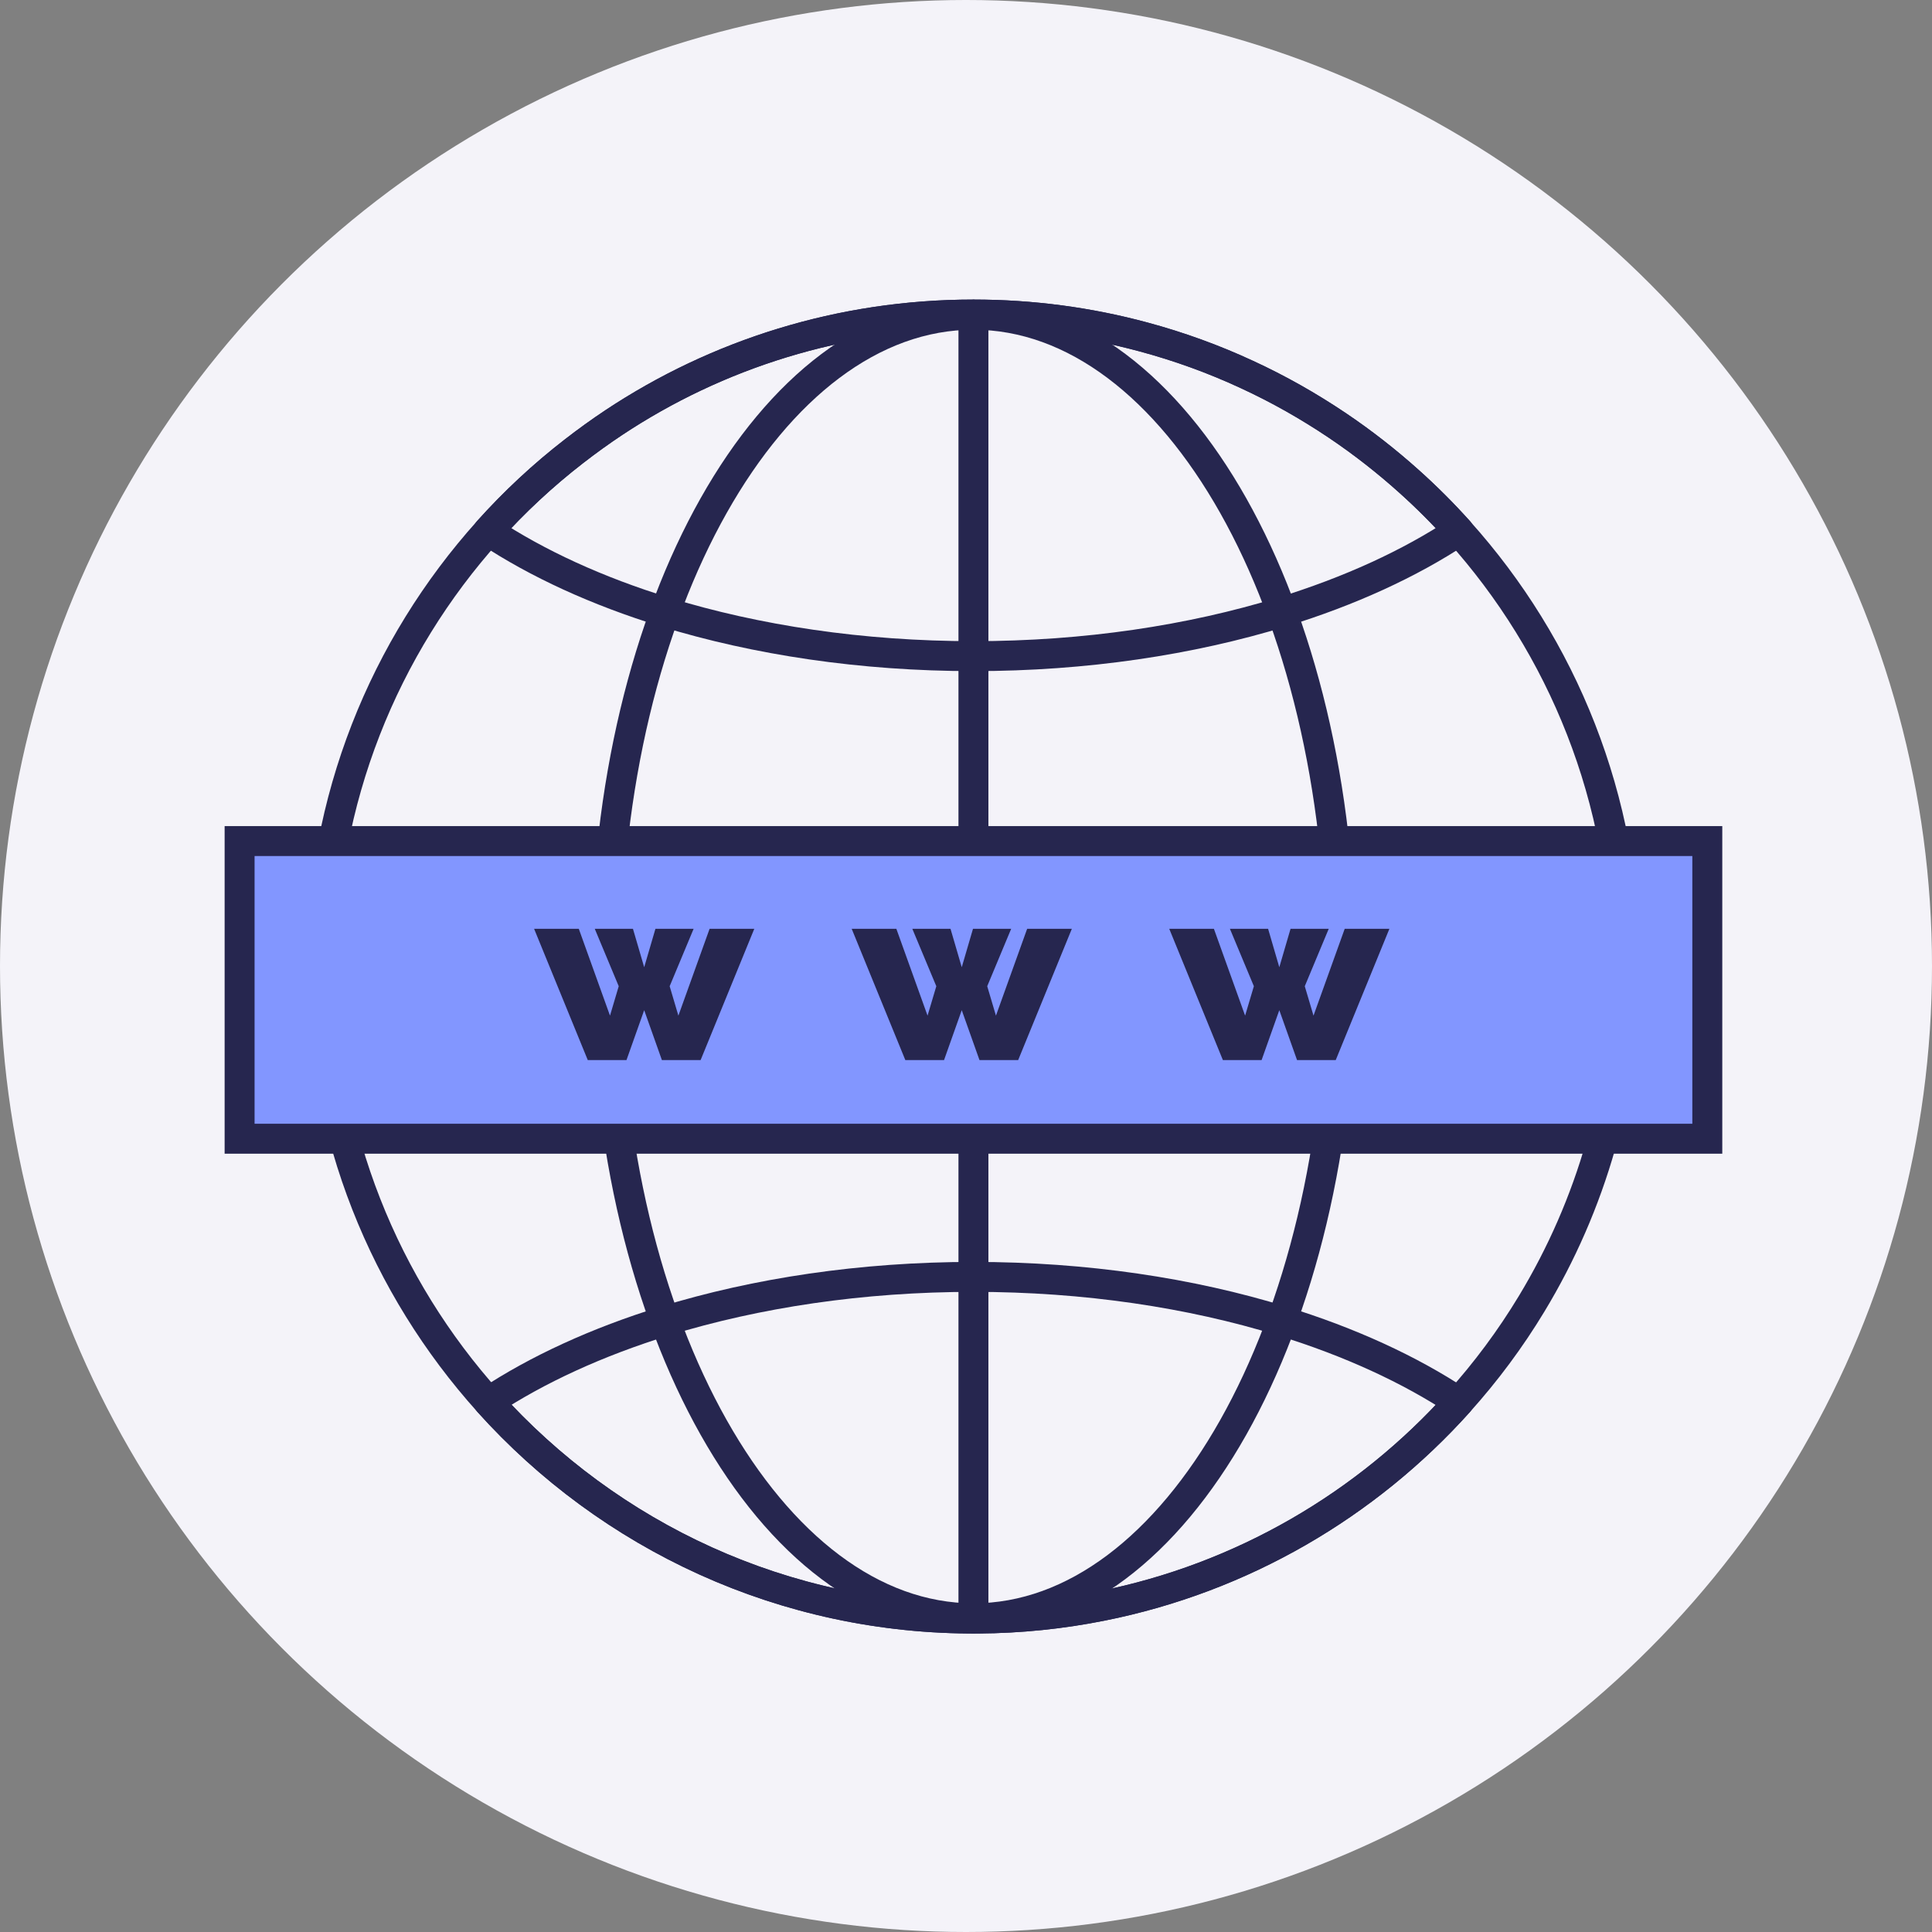
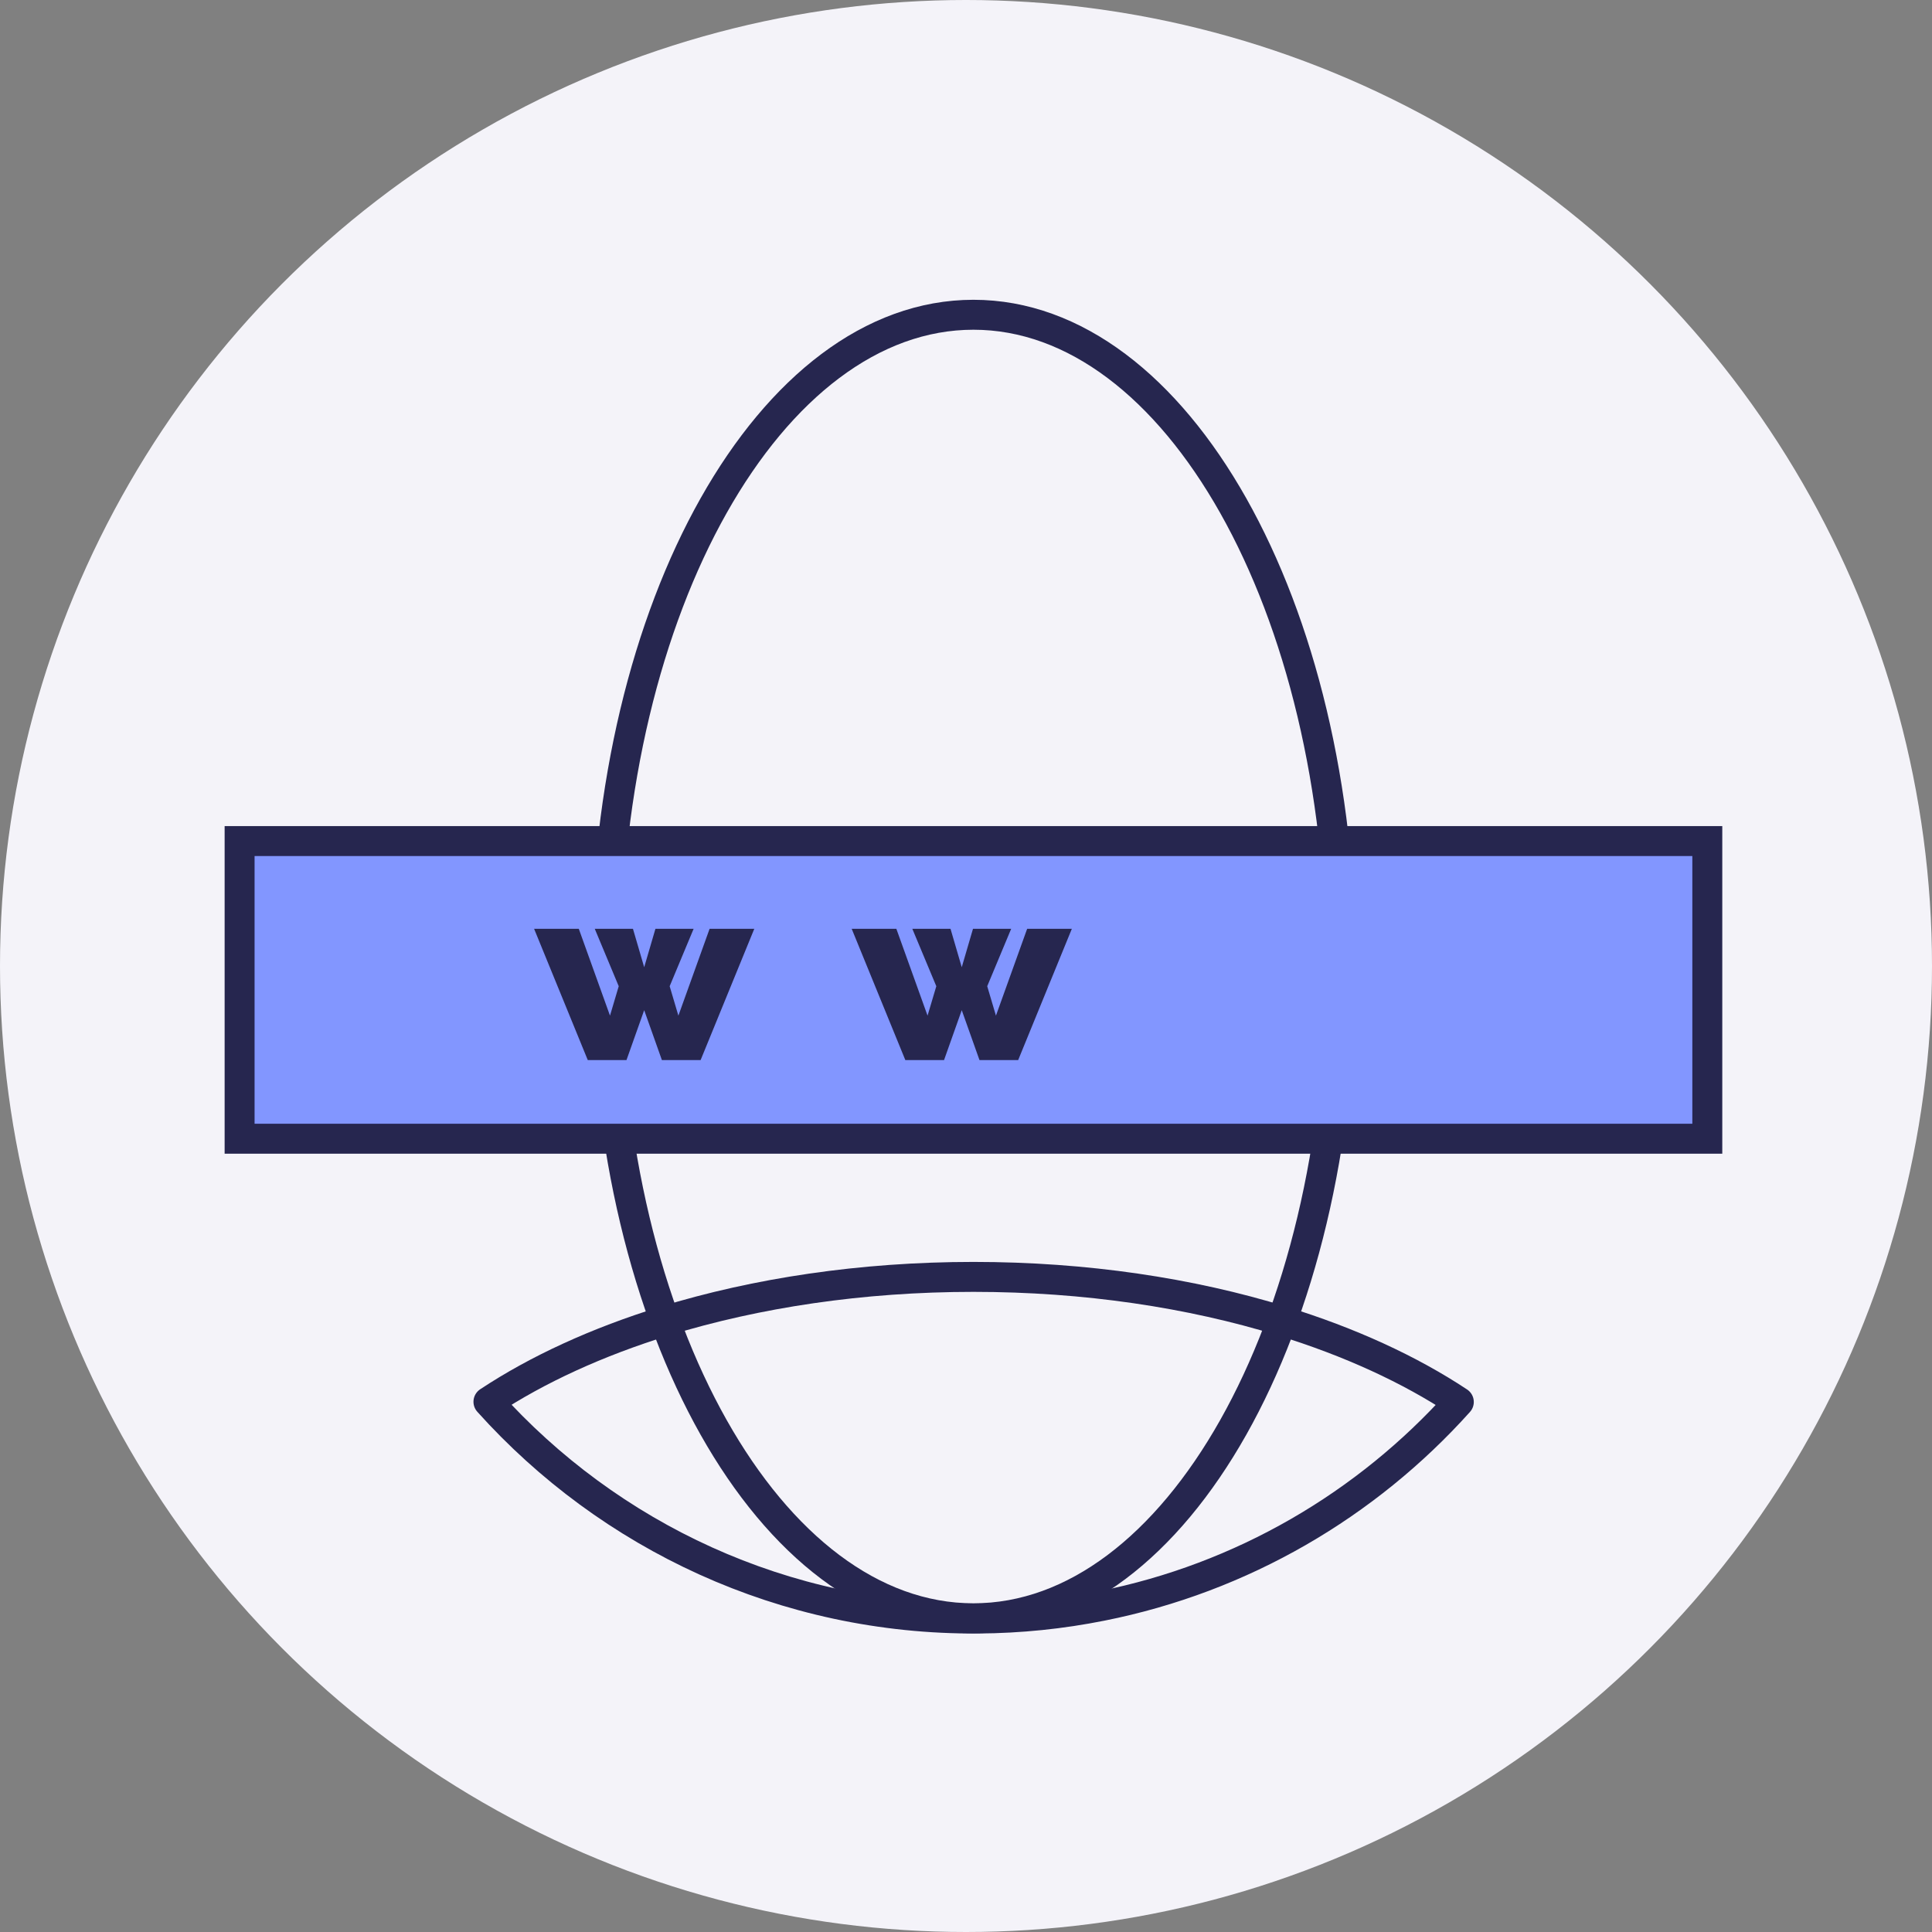
<svg xmlns="http://www.w3.org/2000/svg" width="60" height="60" viewBox="0 0 60 60" fill="none">
  <rect x="0" y="0" width="60" height="60" fill="#808080" stroke="none" />
  <circle cx="30" cy="30" r="30" fill="#F4F3F9" />
-   <path d="M50.481 30.017C50.481 33.851 49.415 37.435 47.565 40.492C46.908 41.58 46.15 42.599 45.305 43.539C42.441 46.731 38.579 49.006 34.208 49.876C32.968 50.124 31.687 50.257 30.376 50.265C24.348 50.306 18.911 47.698 15.169 43.534C11.953 39.956 9.991 35.227 9.983 30.049C9.975 24.838 11.934 20.088 15.161 16.494C15.973 15.589 16.864 14.758 17.826 14.014C18.227 13.703 18.639 13.406 19.061 13.125C22.26 11.002 26.103 9.768 30.232 9.768C32.058 9.768 33.827 10.01 35.508 10.463C36.62 10.762 37.694 11.152 38.721 11.629C39.702 12.081 40.64 12.613 41.528 13.21C42.313 13.738 43.06 14.322 43.76 14.951C44.303 15.439 44.818 15.954 45.303 16.494C48.524 20.077 50.481 24.819 50.481 30.017Z" stroke="#26264F" stroke-width="0.93" stroke-miterlimit="10" stroke-linecap="round" stroke-linejoin="round" />
-   <path d="M9.992 30.016H50.474" stroke="#26264F" stroke-width="0.93" stroke-miterlimit="10" stroke-linecap="round" stroke-linejoin="round" />
  <path d="M30.231 50.257C36.533 50.257 41.642 41.195 41.642 30.016C41.642 18.837 36.533 9.775 30.231 9.775C23.929 9.775 18.82 18.837 18.82 30.016C18.82 41.195 23.929 50.257 30.231 50.257Z" stroke="#26264F" stroke-width="0.93" stroke-miterlimit="10" stroke-linecap="round" stroke-linejoin="round" />
-   <path d="M30.231 50.257V9.775" stroke="#26264F" stroke-width="0.93" stroke-miterlimit="10" stroke-linecap="round" stroke-linejoin="round" />
-   <path d="M45.307 16.494C43.781 17.505 41.917 18.36 39.81 19.009C36.981 19.878 33.713 20.377 30.233 20.377C26.753 20.377 23.485 19.878 20.657 19.009C18.55 18.36 16.686 17.505 15.16 16.494C15.972 15.589 16.863 14.758 17.825 14.014C18.226 13.703 18.637 13.406 19.06 13.125C22.262 11.002 26.104 9.768 30.233 9.768C32.059 9.768 33.828 10.01 35.509 10.463C36.621 10.762 37.695 11.152 38.722 11.629C39.704 12.081 40.641 12.613 41.53 13.21C42.315 13.738 43.061 14.322 43.762 14.951C44.304 15.436 44.819 15.951 45.307 16.494Z" stroke="#26264F" stroke-width="0.93" stroke-miterlimit="10" stroke-linecap="round" stroke-linejoin="round" />
  <path d="M45.305 43.539C42.441 46.73 38.579 49.006 34.208 49.875C32.968 50.123 31.687 50.257 30.376 50.265C24.348 50.306 18.911 47.698 15.169 43.533C16.692 42.525 18.554 41.672 20.655 41.023C23.484 40.154 26.751 39.655 30.232 39.655C33.712 39.655 36.979 40.151 39.808 41.023C41.915 41.672 43.779 42.528 45.305 43.539Z" stroke="#26264F" stroke-width="0.93" stroke-miterlimit="10" stroke-linecap="round" stroke-linejoin="round" />
  <rect x="7.441" y="26.12" width="45.581" height="9.244" fill="#8296FF" stroke="#26264F" stroke-width="0.93" />
  <path d="M22.037 28.845H23.425L21.758 32.922H20.556L20.006 31.372L19.456 32.922H18.254L16.587 28.845H17.975L18.944 31.542L19.215 30.628L18.471 28.845H19.657L20.006 30.038L20.355 28.845H21.541L20.797 30.628L21.068 31.542L22.037 28.845Z" fill="#26264F" />
  <path d="M31.899 28.845H33.287L31.62 32.922H30.419L29.868 31.372L29.318 32.922H28.116L26.45 28.845H27.837L28.806 31.542L29.078 30.628L28.333 28.845H29.519L29.868 30.038L30.217 28.845H31.403L30.659 30.628L30.93 31.542L31.899 28.845Z" fill="#26264F" />
-   <path d="M41.761 28.845H43.149L41.482 32.922H40.281L39.73 31.372L39.18 32.922H37.978L36.312 28.845H37.699L38.668 31.542L38.94 30.628L38.196 28.845H39.382L39.73 30.038L40.079 28.845H41.265L40.521 30.628L40.792 31.542L41.761 28.845Z" fill="#26264F" />
</svg>